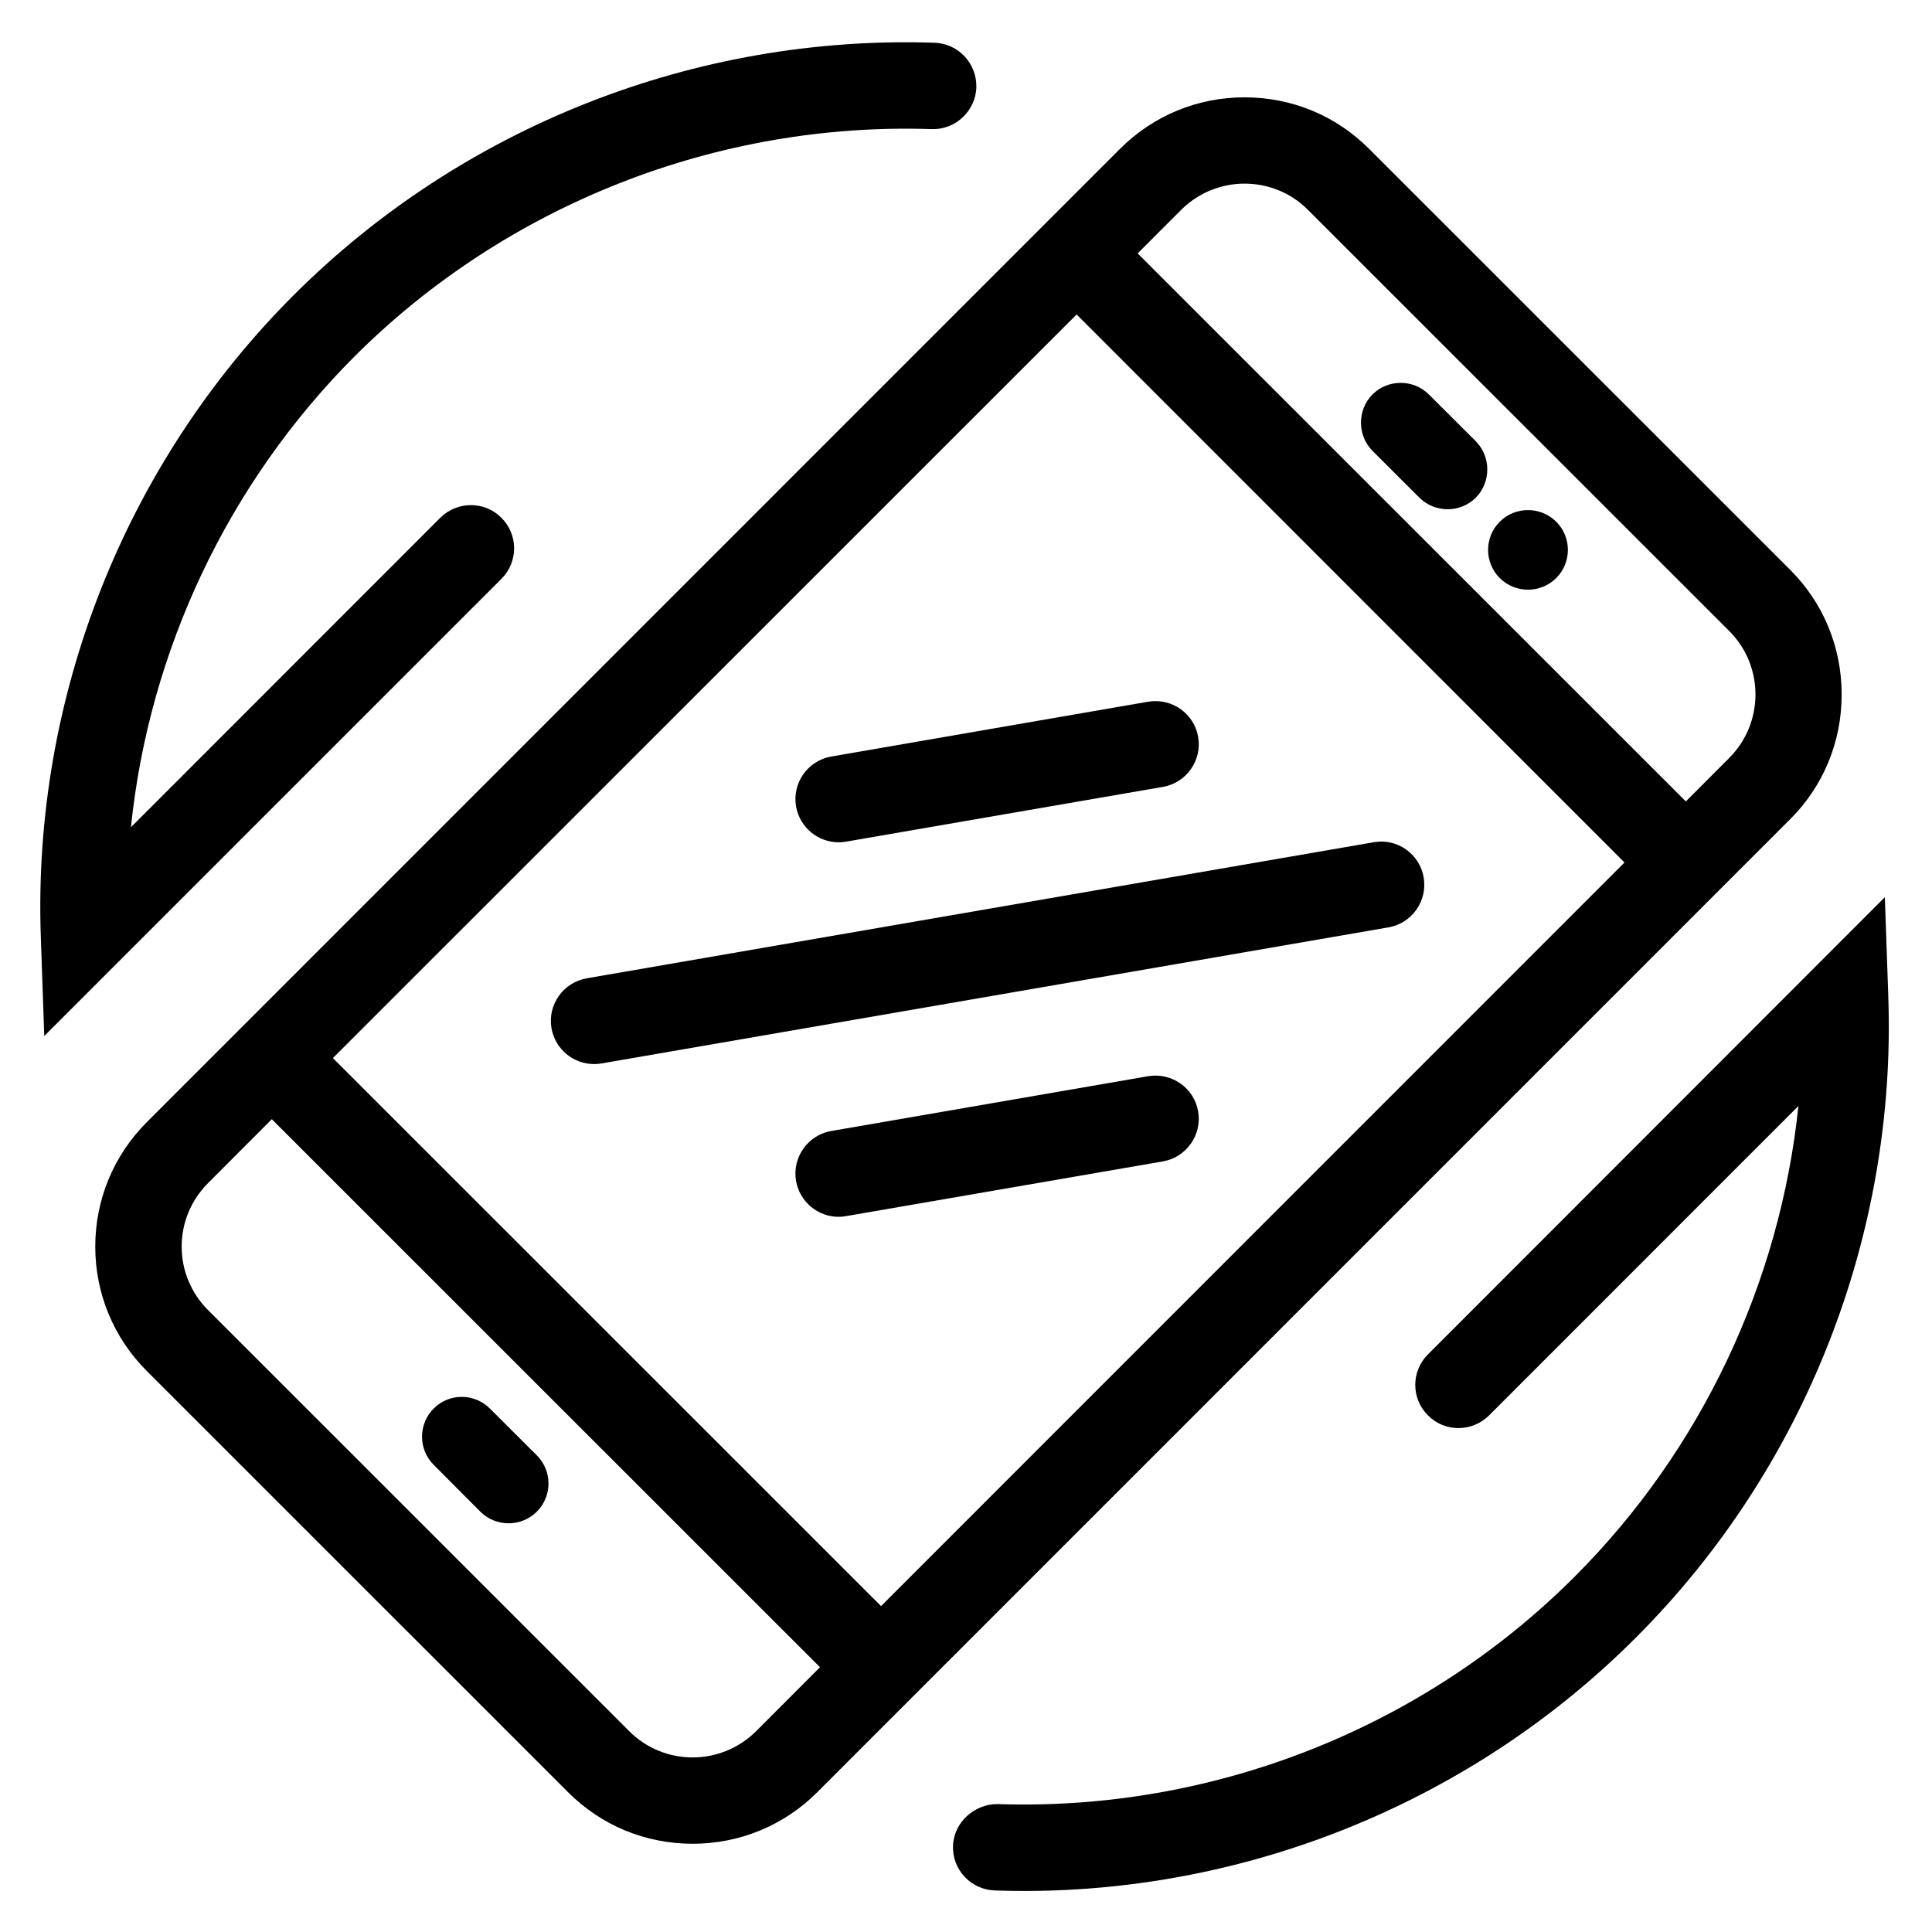
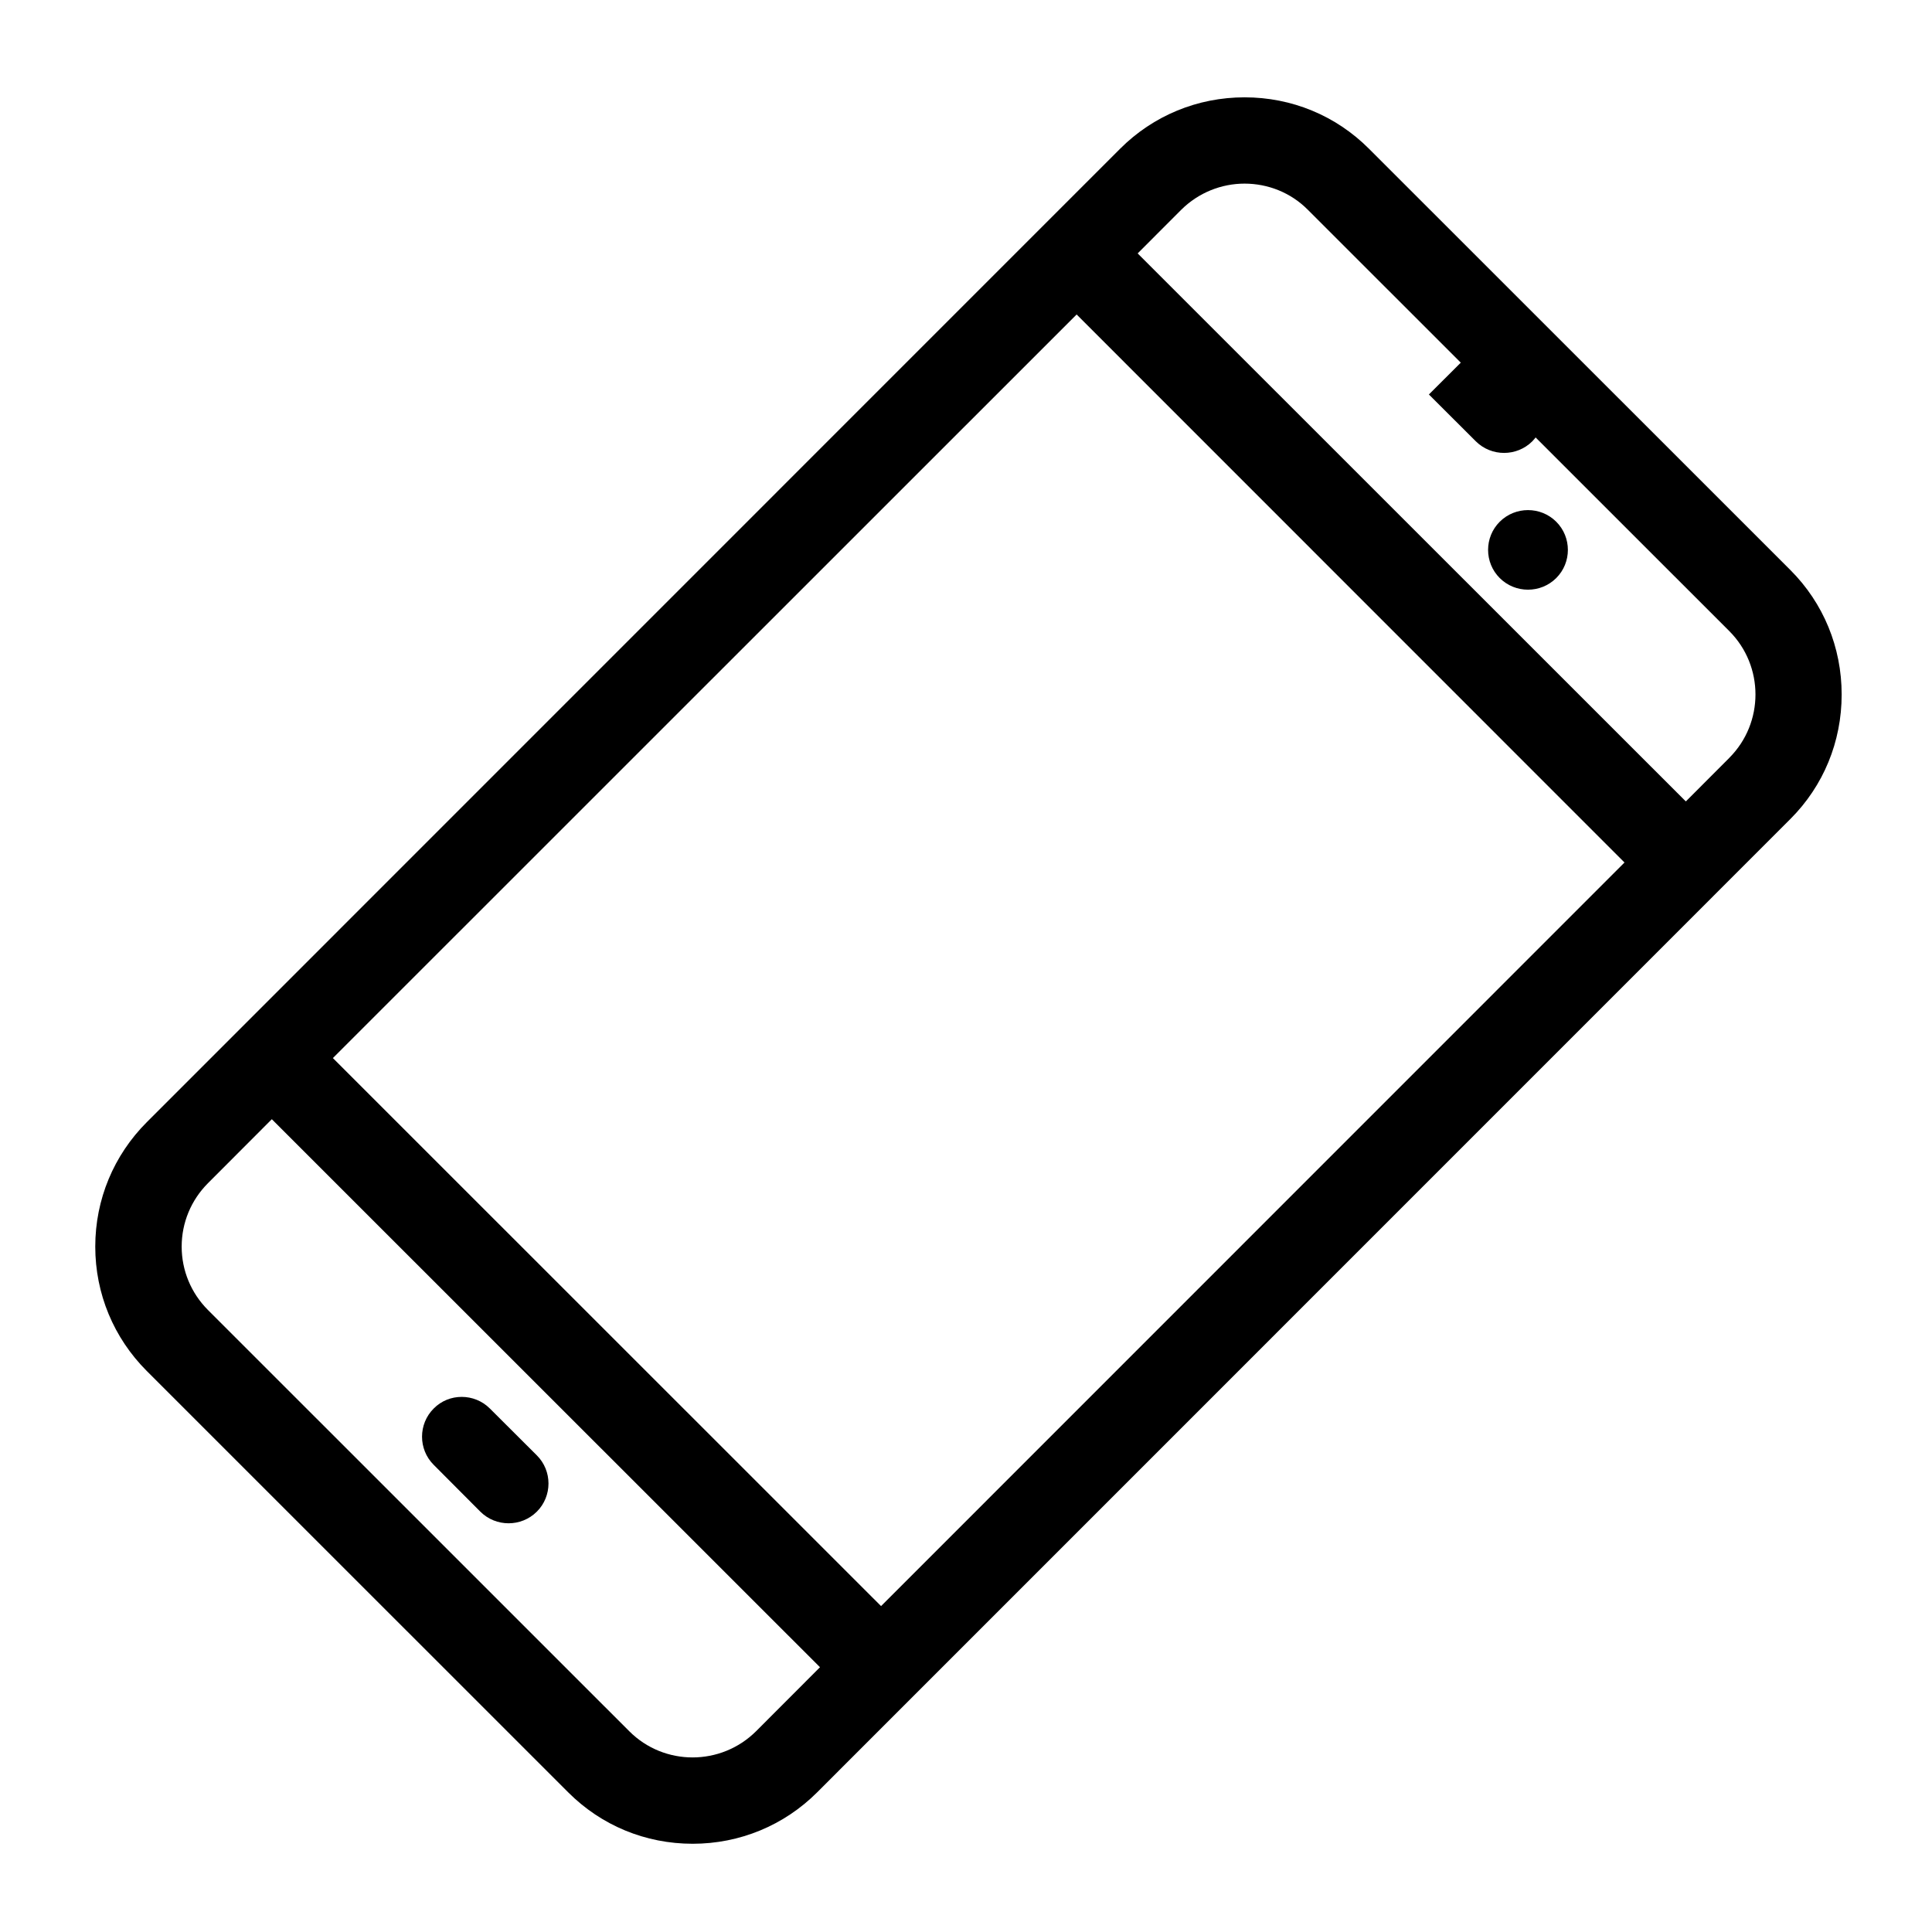
<svg xmlns="http://www.w3.org/2000/svg" fill="#000000" width="800px" height="800px" version="1.1" viewBox="144 144 512 512">
  <g fill-rule="evenodd">
    <path d="m602.29 344.84-11.527 11.547-145.27-145.23 11.527-11.547c4.656-4.629 10.766-6.949 16.793-6.949 6.109 0 12.215 2.32 16.797 6.949l111.68 111.64c9.238 9.262 9.238 24.32 0 33.582zm-257.93 257.96c-9.312 9.25-24.352 9.25-33.59 0l-111.68-111.66c-4.43-4.449-6.945-10.41-6.945-16.777 0-6.367 2.516-12.328 6.945-16.785l16.945-16.977 145.27 145.23zm33.129-33.168-145.27-145.23 197.1-197.06 145.19 145.23zm254.57-241.58c0-12.488-4.809-24.199-13.586-32.984l-111.68-111.65c-8.777-8.785-20.457-13.625-32.977-13.625-12.441 0-24.195 4.84-32.977 13.625l-257.93 257.96c-8.777 8.785-13.664 20.496-13.664 32.984s4.887 24.199 13.664 32.977l111.68 111.66c8.777 8.777 20.457 13.617 32.977 13.617 12.441 0 24.195-4.84 32.977-13.617l257.93-257.96c8.777-8.781 13.586-20.488 13.586-32.977z" />
    <path d="m541.45 282.26c-4.121 4.109-4.121 10.828 0 14.934 4.125 4.106 10.84 4.106 14.965 0 4.121-4.106 4.121-10.824 0-14.934-4.125-4.106-10.84-4.106-14.965 0" />
-     <path d="m522.67 248.54c-4.121-4.106-10.84-4.106-14.961 0-4.047 4.106-4.047 10.824 0 14.93l12.441 12.414c4.125 4.098 10.84 4.098 14.961 0 4.047-4.109 4.047-10.824 0-14.934l-12.441-12.41" />
+     <path d="m522.67 248.54l12.441 12.414c4.125 4.098 10.84 4.098 14.961 0 4.047-4.109 4.047-10.824 0-14.934l-12.441-12.41" />
    <path d="m273.82 517.27c-4.121-4.109-10.84-4.109-14.883 0-4.125 4.106-4.125 10.824 0 14.93l12.363 12.41c4.125 4.102 10.84 4.102 14.961 0 4.125-4.106 4.125-10.824 0-14.93l-12.441-12.41" />
-     <path d="m644.42 408.09-0.914-26.328-121.07 121.15c-4.504 4.473-4.504 11.723 0 16.191 4.426 4.473 11.676 4.473 16.18 0l81.984-82.008c-4.887 46.824-25.723 91.168-59.312 124.75-40.227 40.25-95.953 62.168-152.9 60.258-6.031-0.074-11.602 4.734-11.832 11.055-0.227 6.32 4.734 11.617 11.07 11.832 2.594 0.09 5.191 0.137 7.785 0.137 60.535 0 119.23-24.207 162.06-67.09 44.809-44.742 69.16-106.68 66.945-169.95" />
-     <path d="m276.87 281.21c-4.43-4.465-11.68-4.465-16.184 0l-81.984 82.012c4.809-46.82 25.727-91.172 59.238-124.75 40.305-40.25 96.105-62.148 152.9-60.258 6.258 0.262 11.676-4.723 11.906-11.043 0.152-6.324-4.731-11.621-11.066-11.84-63.359-2.125-125.19 22.227-169.92 66.953-44.734 44.738-69.16 106.68-66.945 169.95l0.914 26.32 121.14-121.14c4.504-4.477 4.504-11.727 0-16.199" />
-     <path d="m521.29 376.53c-1.066-6.238-7.019-10.43-13.203-9.336l-208.55 36.059c-6.262 1.078-10.457 7-9.391 13.23 0.992 5.57 5.801 9.504 11.297 9.504 0.613 0 1.297-0.055 1.984-0.168l208.55-36.062c6.184-1.074 10.383-7 9.312-13.227" />
-     <path d="m366.26 367.22c0.613 0 1.297-0.051 1.91-0.168l84.043-14.523c6.184-1.078 10.383-7 9.312-13.23-1.066-6.231-7.023-10.398-13.281-9.336l-83.969 14.527c-6.184 1.074-10.383 7-9.312 13.227 0.992 5.574 5.801 9.504 11.297 9.504" />
-     <path d="m448.24 429.21-83.969 14.52c-6.184 1.078-10.383 7-9.312 13.23 0.992 5.57 5.801 9.512 11.297 9.512 0.613 0 1.297-0.062 1.91-0.176l84.043-14.52c6.184-1.078 10.383-7.008 9.312-13.238-1.066-6.227-7.023-10.395-13.281-9.328" />
  </g>
</svg>